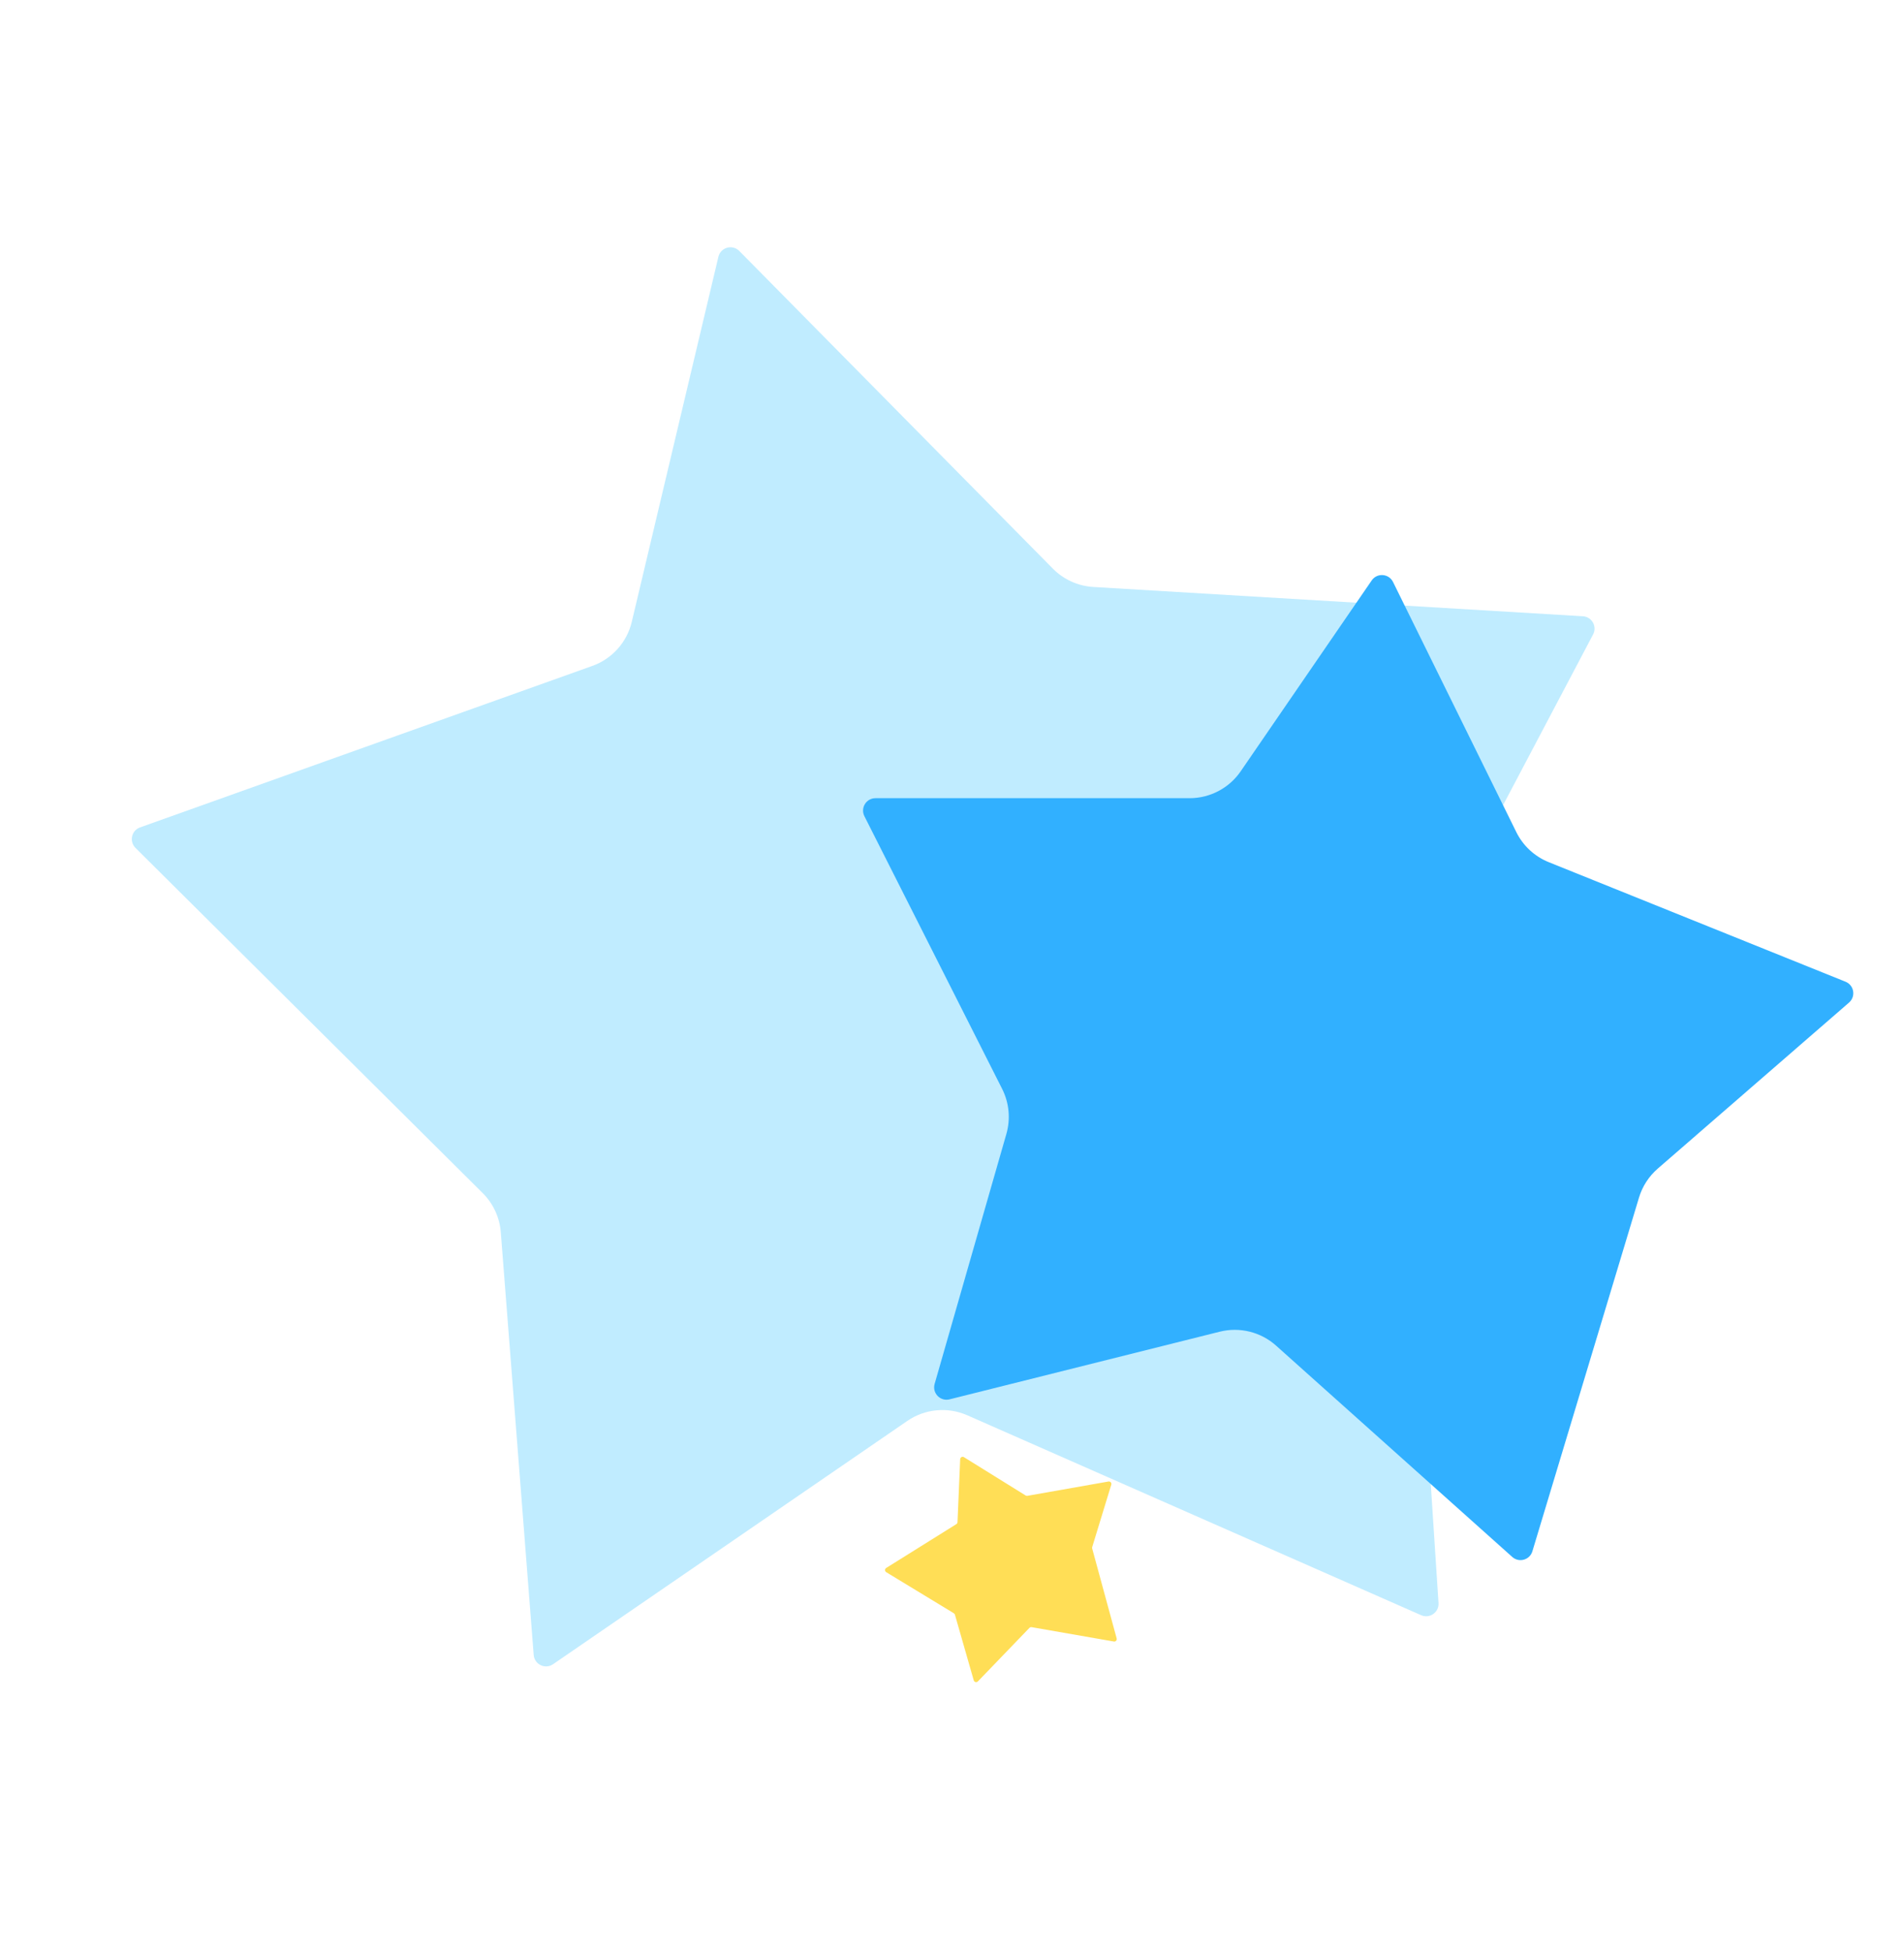
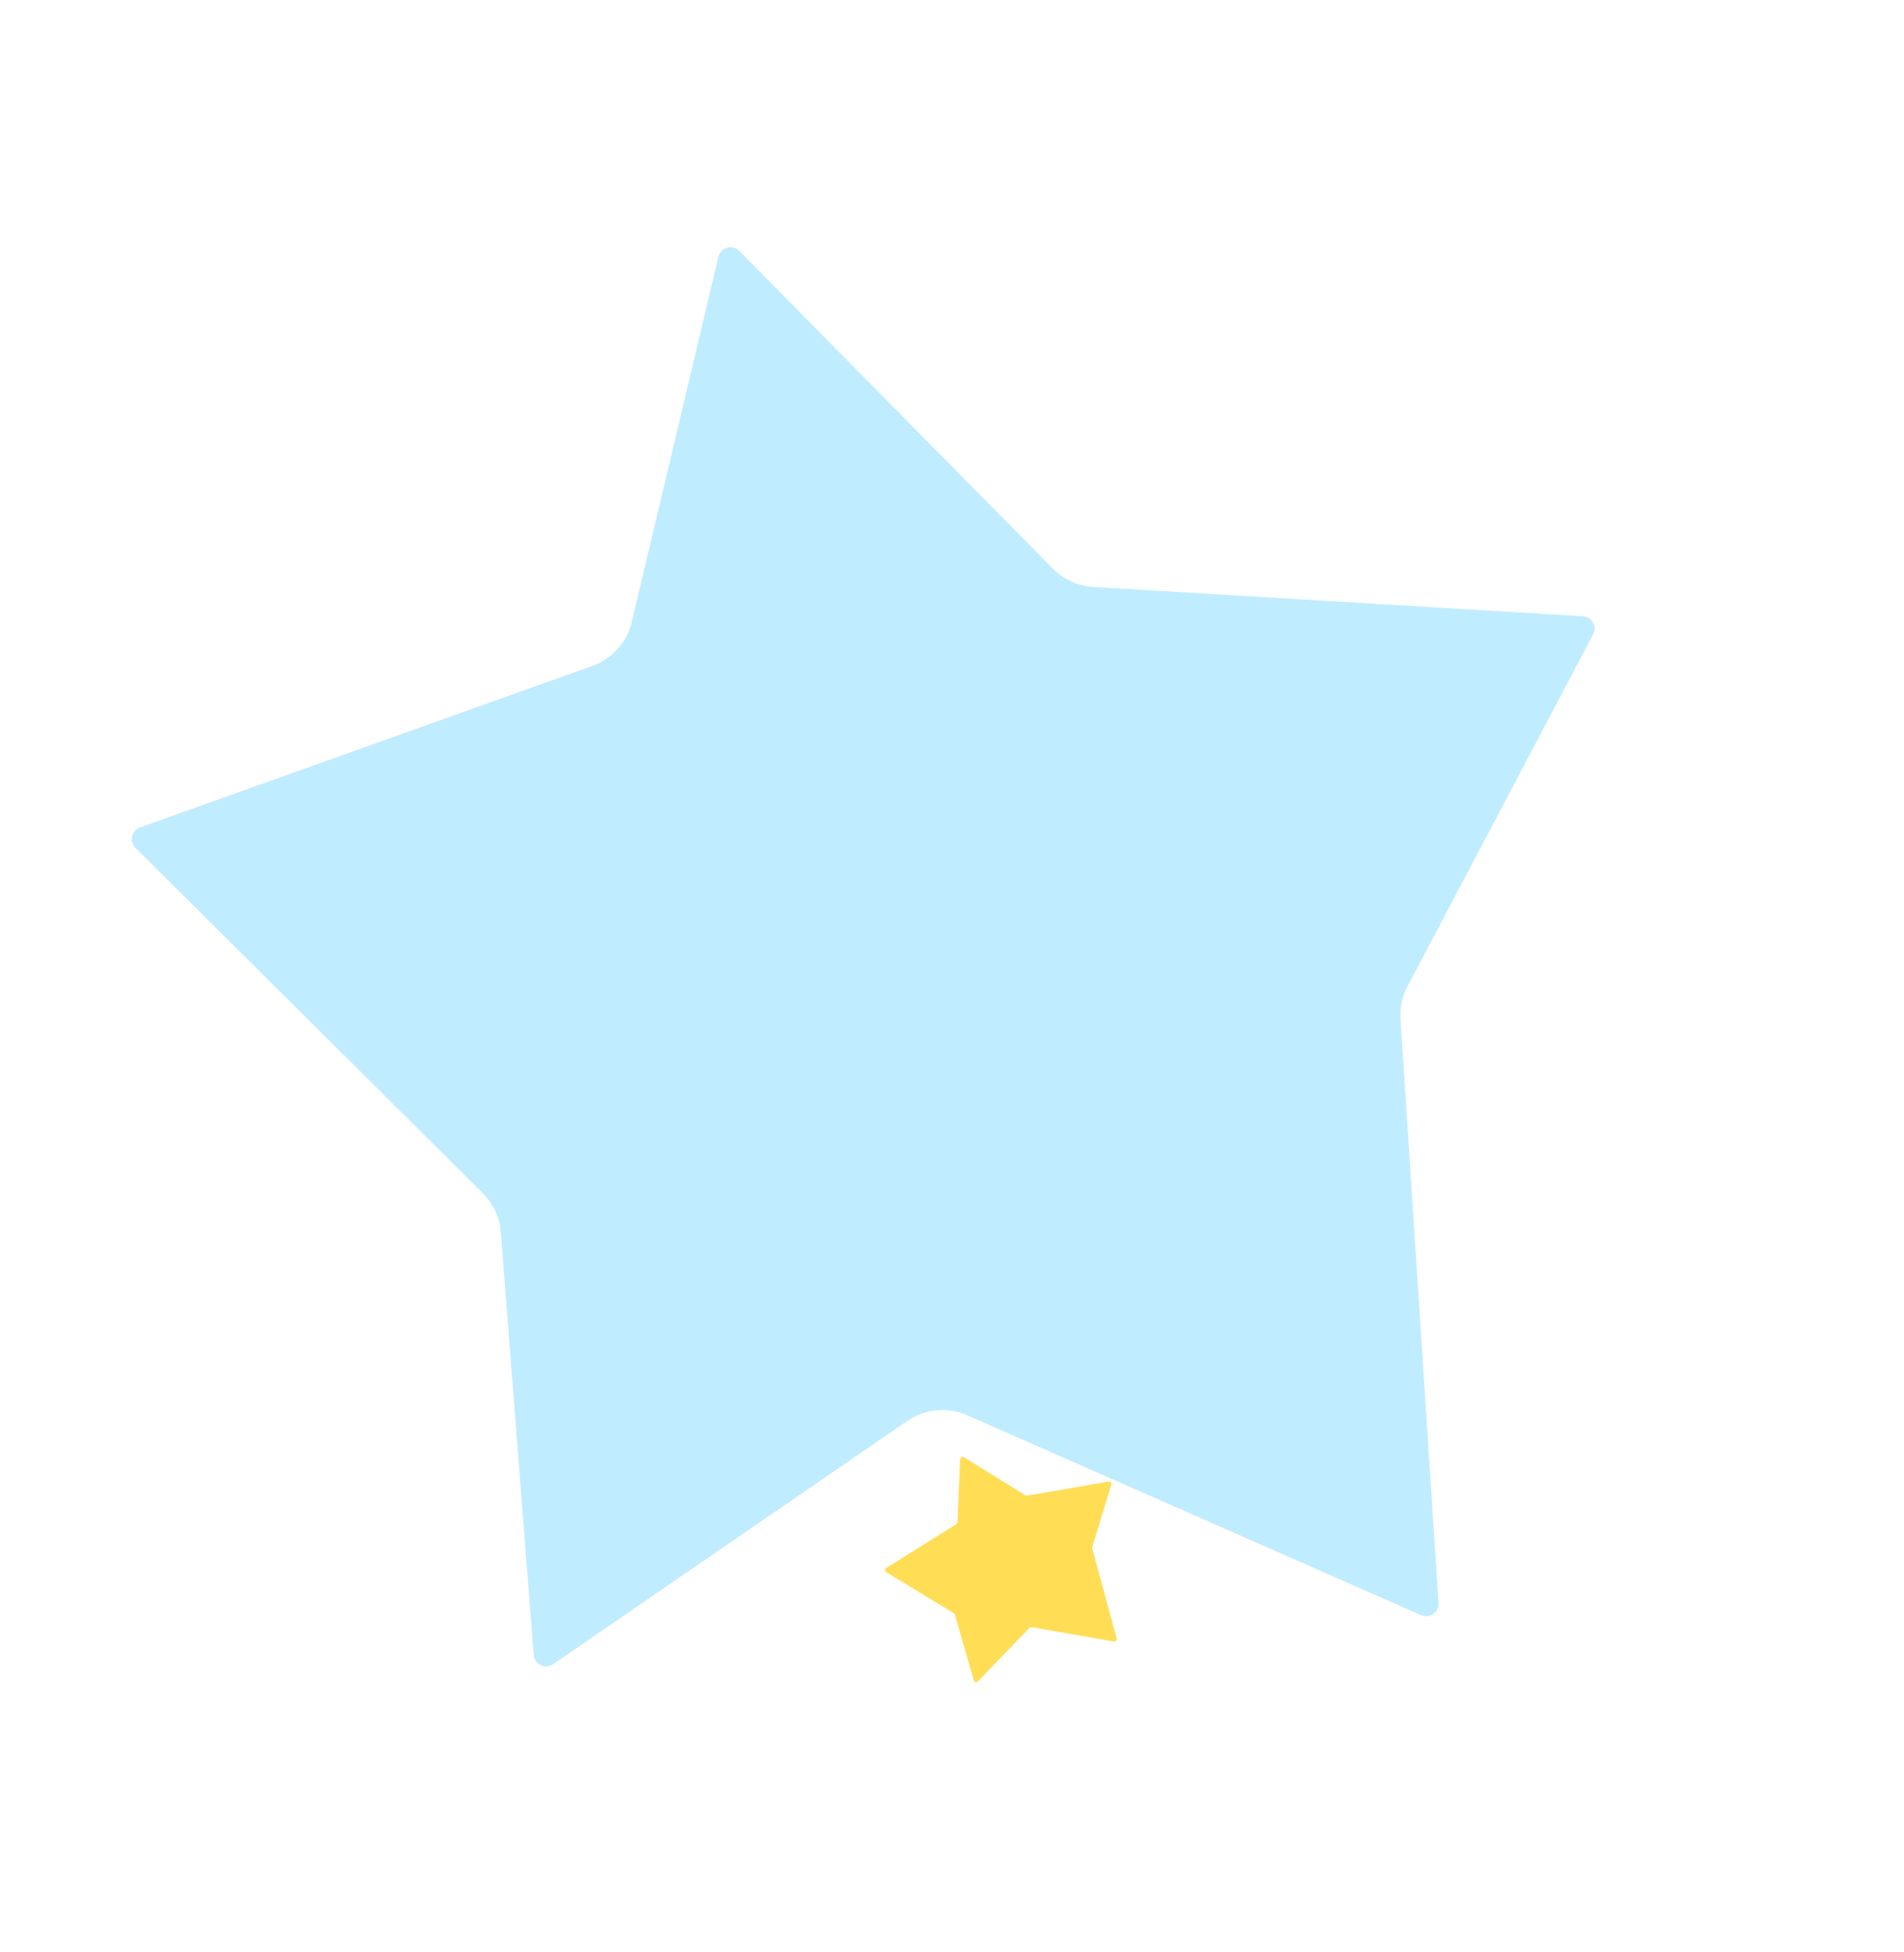
<svg xmlns="http://www.w3.org/2000/svg" width="768" height="787" viewBox="0 0 768 787" fill="none">
  <path d="M202.001 496.841L215.27 667.275C215.569 671.113 219.911 673.187 223.085 671.009L365.968 572.92C373.105 568.021 382.268 567.162 390.191 570.651L573.235 651.25C576.669 652.762 580.484 650.093 580.24 646.348L564.898 410.986C564.598 406.379 565.58 401.778 567.734 397.695L642.595 255.802C644.291 252.588 642.1 248.695 638.472 248.478L440.975 236.663C434.817 236.294 429.013 233.662 424.679 229.273L298.194 101.185C295.435 98.39 290.679 99.722 289.772 103.543L254.835 250.734C252.879 258.971 246.888 265.659 238.914 268.505L56.491 333.616C53.027 334.852 52.038 339.279 54.647 341.872L194.699 481.049C198.945 485.269 201.537 490.872 202.001 496.841Z" fill="#C0ECFF" />
-   <path d="M405.934 457.205L376.994 557.985C375.931 561.687 379.277 565.151 383.014 564.215L491.983 536.941C500.024 534.928 508.54 537.032 514.719 542.558L609.987 627.765C612.714 630.204 617.051 628.984 618.107 625.481L661.112 482.859C662.476 478.335 665.094 474.291 668.663 471.194L745.823 404.243C748.646 401.793 747.881 397.225 744.413 395.828L624.7 347.626C618.995 345.329 614.336 341.008 611.616 335.492L561.895 234.655C560.205 231.228 555.451 230.886 553.288 234.036L500.449 310.984C495.786 317.774 488.078 321.832 479.84 321.832H353.128C349.402 321.832 346.985 325.761 348.666 329.087L404.218 439.03C407.061 444.655 407.673 451.147 405.934 457.205Z" fill="#31B0FF" />
-   <path d="M385.181 651.046L392.768 677.511C392.98 678.252 393.914 678.485 394.449 677.93L415.23 656.362C415.46 656.123 415.794 656.014 416.122 656.071L449.283 661.859C450.005 661.984 450.612 661.317 450.42 660.611L440.541 624.347C440.491 624.165 440.494 623.973 440.55 623.792L448.245 598.626C448.463 597.912 447.85 597.22 447.115 597.349L414.405 603.116C414.163 603.158 413.913 603.11 413.704 602.98L388.826 587.537C388.176 587.134 387.332 587.58 387.299 588.345L386.221 613.73C386.207 614.059 386.031 614.361 385.752 614.535L357.457 632.202C356.825 632.596 356.831 633.518 357.467 633.905L384.739 650.467C384.954 650.598 385.112 650.804 385.181 651.046Z" fill="#FFDE56" />
+   <path d="M385.181 651.046L392.768 677.511C392.98 678.252 393.914 678.485 394.449 677.93L415.23 656.362C415.46 656.123 415.794 656.014 416.122 656.071L449.283 661.859C450.005 661.984 450.612 661.317 450.42 660.611L440.541 624.347C440.491 624.165 440.494 623.973 440.55 623.792L448.245 598.626C448.463 597.912 447.85 597.22 447.115 597.349C414.163 603.158 413.913 603.11 413.704 602.98L388.826 587.537C388.176 587.134 387.332 587.58 387.299 588.345L386.221 613.73C386.207 614.059 386.031 614.361 385.752 614.535L357.457 632.202C356.825 632.596 356.831 633.518 357.467 633.905L384.739 650.467C384.954 650.598 385.112 650.804 385.181 651.046Z" fill="#FFDE56" />
</svg>